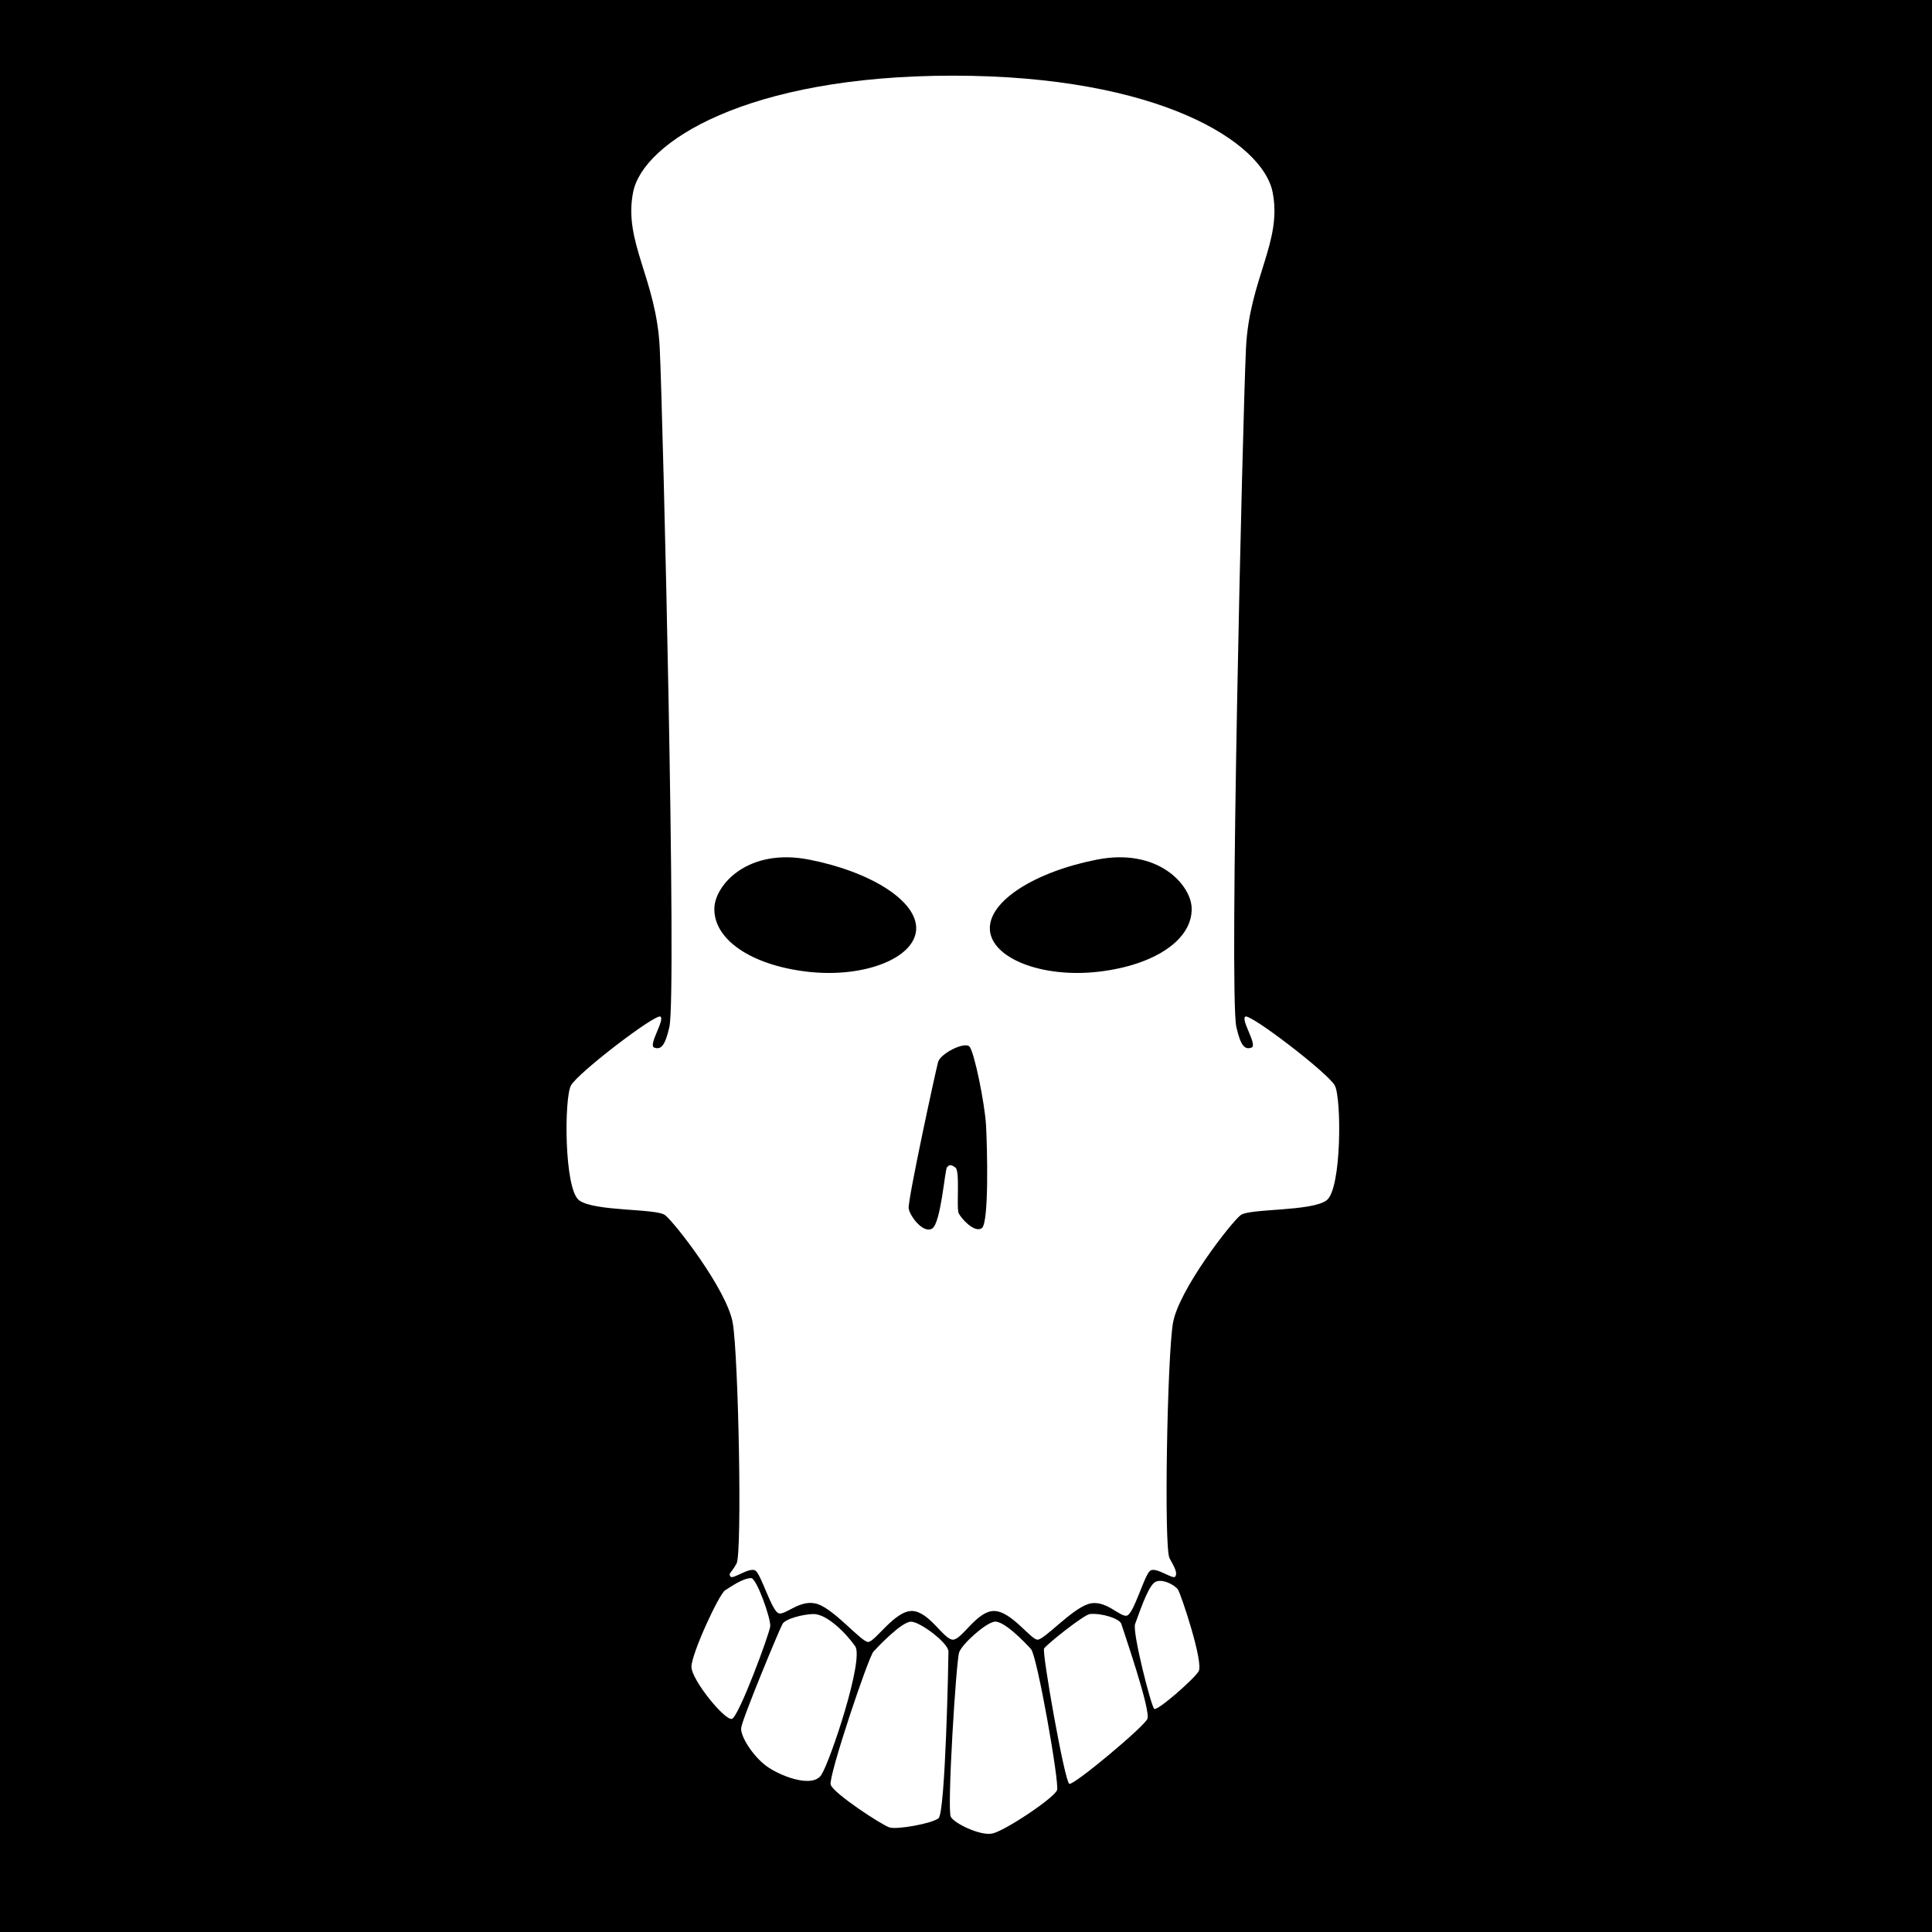
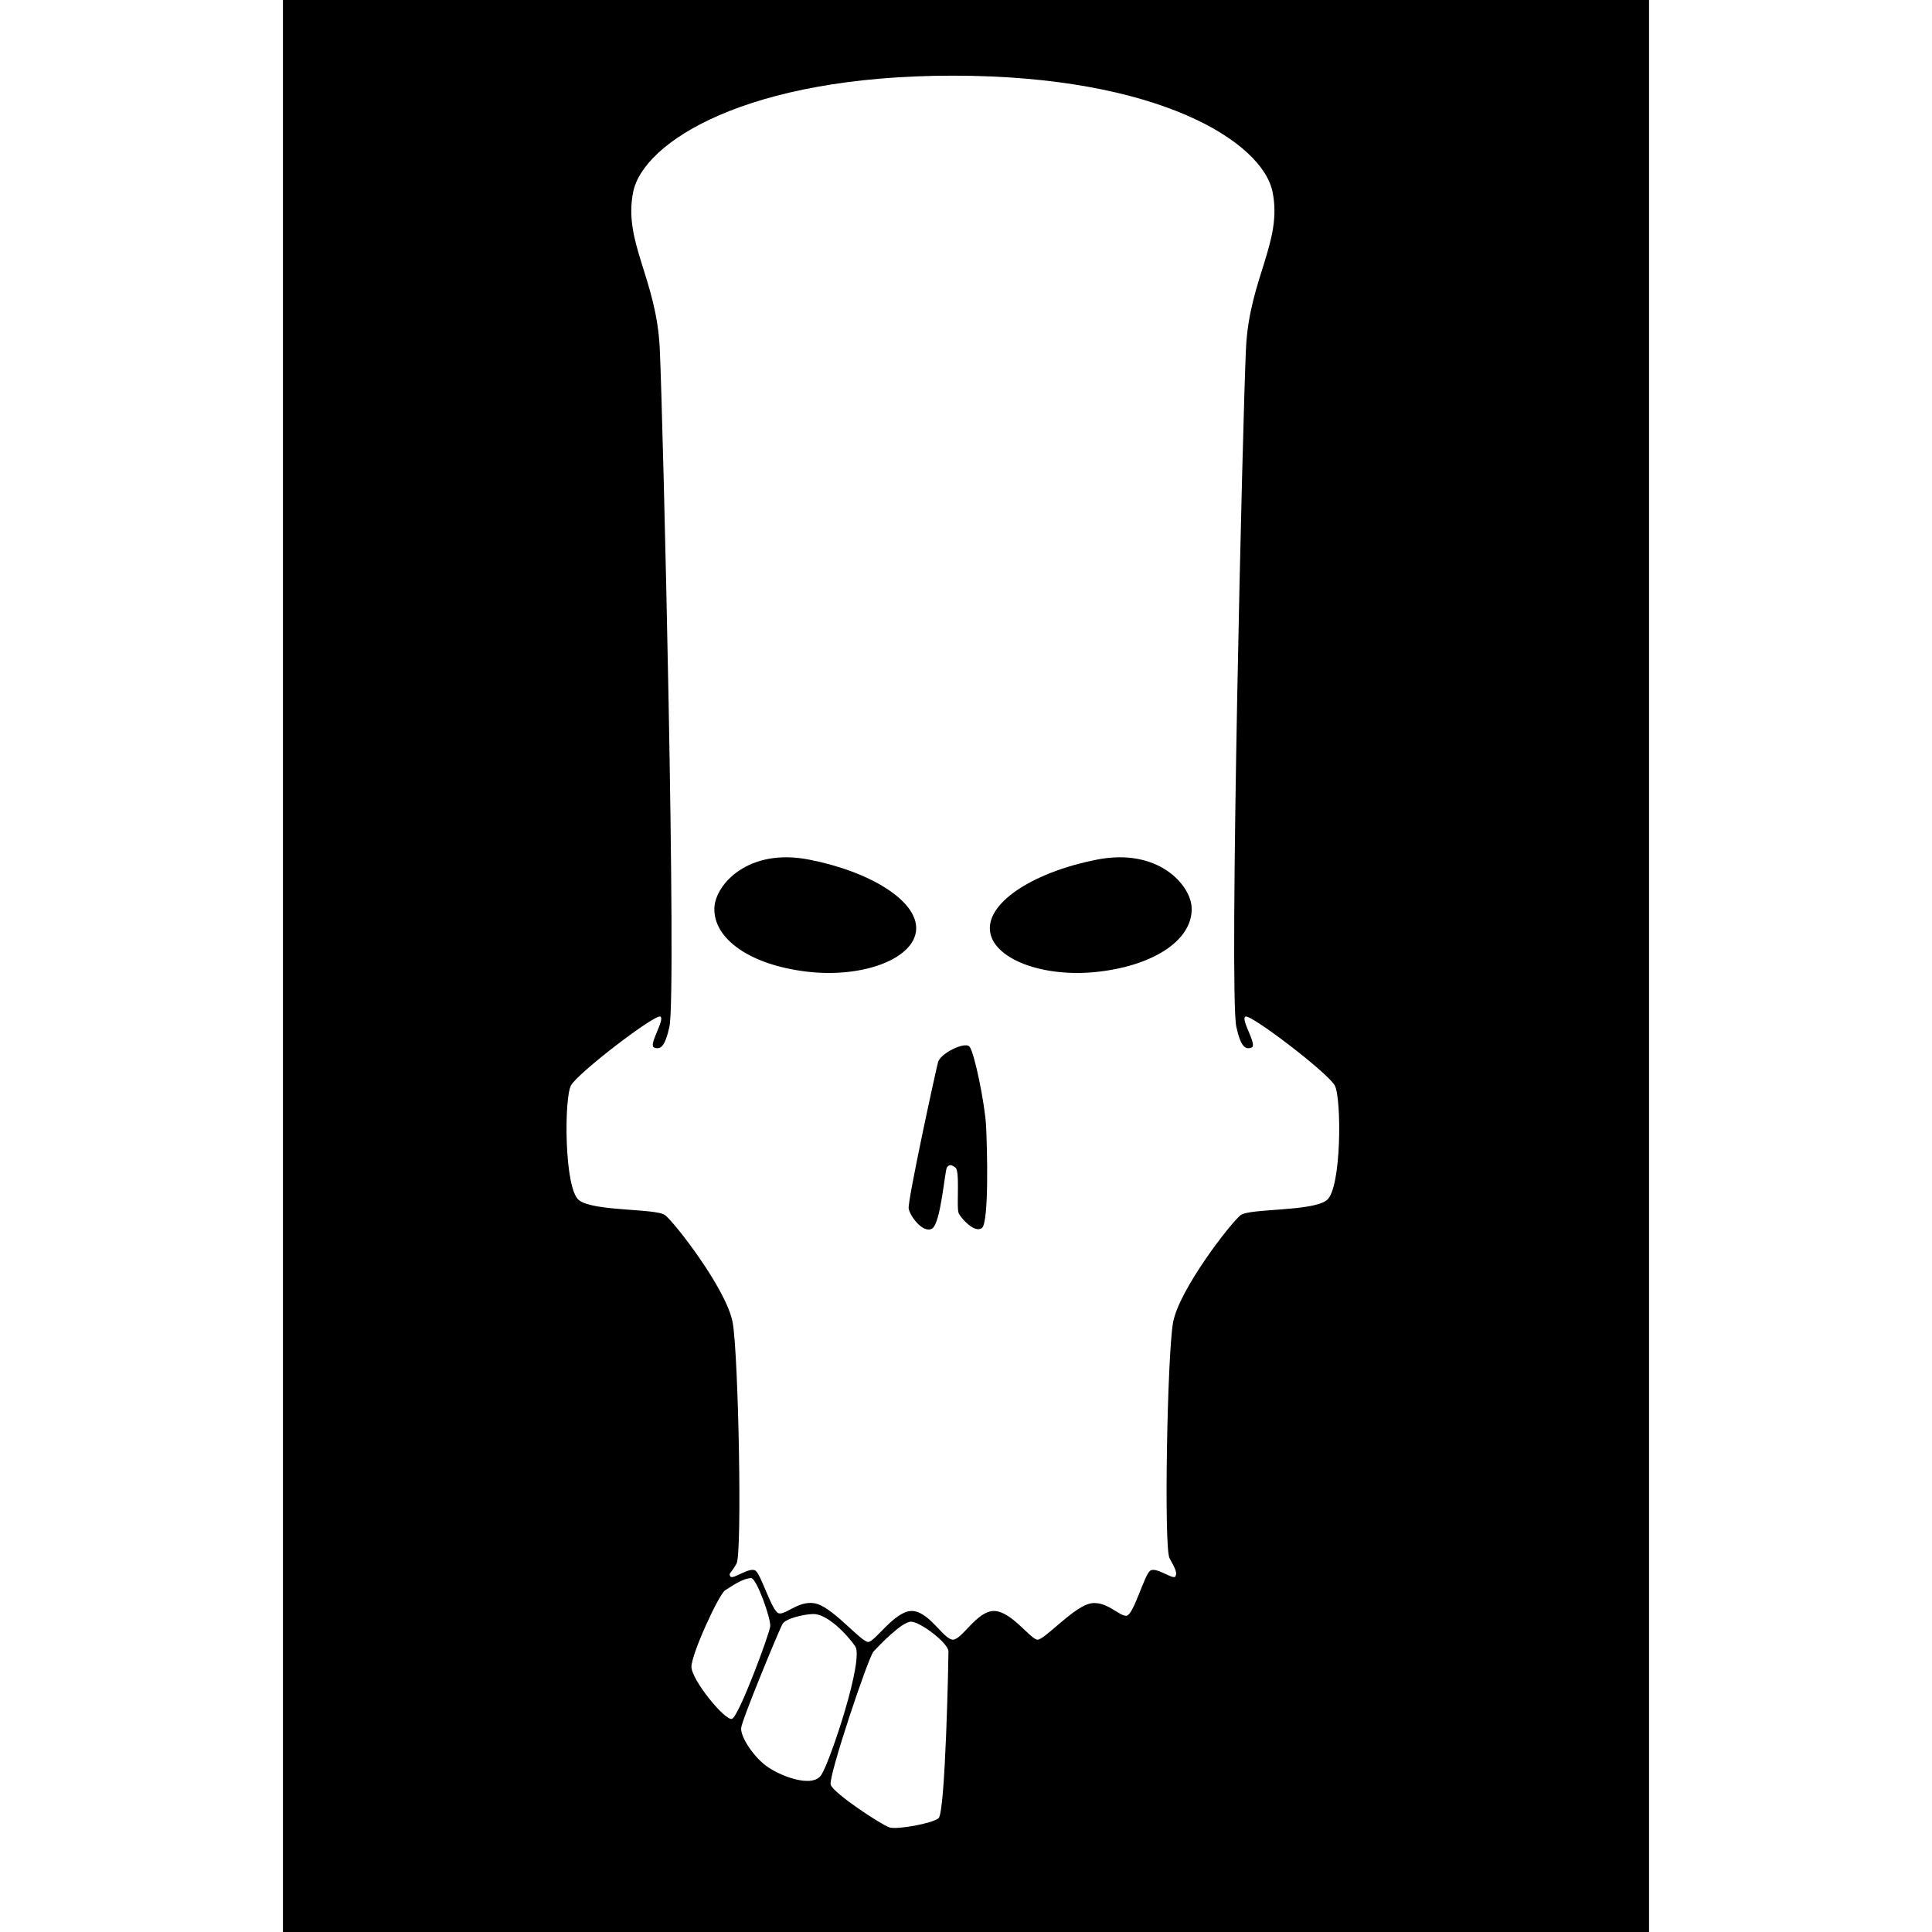
<svg xmlns="http://www.w3.org/2000/svg" version="1.1" x="0px" y="0px" width="150px" height="150px" viewBox="0 0 595.28 841.89" enable-background="new 0 0 595.28 841.89" xml:space="preserve">
  <rect width="595.28" height="841.89" />
-   <rect x="-50000" y="-50000" width="100000" height="100000" fill="#000000" />
  <g id="Layer_2">
    <path fill="#FFFFFF" d="M257.333,719.667c2.416-2.593,12.333-13,16.333-13s16.333,9.334,16.333,13s-1.333,70.332-4.333,72.666   s-18,5-21.333,4s-24.667-14.999-25.667-18.666S255.089,722.076,257.333,719.667z" />
-     <path fill="#FFFFFF" d="M291,791.667c1.415,2.828,12.666,8.333,18,7.333s27.334-15.667,28.334-19s-8.668-58.333-11.334-61.333   s-12-12.666-16-12s-14,9.666-15.333,13.333S289.333,788.334,291,791.667z" />
    <path fill="#FFFFFF" d="M231,703.333c-4.332,0.118-12,2.001-13.333,4.334S200,749.333,199.667,753s5,11.999,10.667,16.333   s20.404,10.269,24.333,4s18.667-50.334,14.667-56S236.961,703.17,231,703.333z" />
    <path fill="#FFFFFF" d="M204,687.667c2.355-0.082,8.667,17.667,8.333,21S198.667,748,195.667,749S178,731.999,178,726.333   s12-31.666,14.667-33.333S200.25,687.797,204,687.667z" />
-     <path fill="#FFFFFF" d="M351.667,703.331c5.076-0.481,13.001,2.003,13.667,4.336s13,37.746,11.333,41.373s-32,28.959-34,28.293   s-12-57.293-11-58.979S348.991,703.585,351.667,703.331z" />
-     <path fill="#FFFFFF" d="M379.667,689.667c2.87-2.307,8.999,1,10.333,3s11.333,31.999,9,35.666s-18,17.334-19.333,16.334   s-9.666-33.666-8.333-37S376.475,692.232,379.667,689.667z" />
    <path fill="#FFFFFF" d="M274,702c-7.5,0-16,13.5-19,13.5s-14.5-14-22-16.5s-14,5-17,4s-7.5-16.5-10-18.5s-10,4-11,2.5   s0.156-1.167,2.656-5.667S198.5,591,196,576.5s-25.5-44-29.5-47s-31-1.5-37.5-6.5s-6.5-44.5-3.5-50s37-31.5,39-30   s-5.5,12.5-2.717,13.5s4.717-0.5,6.607-9.037c3.226-14.567-2.753-265.218-4.203-295.652s-15.942-46.377-11.594-68.116   S202.061,32.97,291.916,32.97c89.855,0,134.975,28.985,139.322,50.725s-10.145,37.682-11.594,68.116s-7.43,281.085-4.203,295.652   c1.891,8.537,3.824,10.037,6.607,9.037s-4.717-12-2.717-13.5s36,24.5,39,30s3,45-3.5,50s-33.5,3.5-37.5,6.5s-27,32.5-29.5,47   s-4,98-1.5,102.5s3.5,6.5,2.5,8s-8.5-4.5-11-2.5s-7,18.5-10,19.5s-9.5-7.5-17-5s-19,15.5-22,15.5s-11.5-12.5-19-12.5   s-13.916,12.5-17.916,12.5S281.5,702,274,702z M272.66,526.609c0.518,3.309,6.286,11.002,10.169,8.783s5.586-25.682,6.529-26.736   c0.942-1.053,1.59-1.423,3.68,0.131c2.089,1.552,0.312,17.676,1.44,19.949c1.128,2.275,6.822,8.636,10.04,6.454   s2.368-35.519,1.852-44.838c-0.518-9.318-5.119-32.1-7.245-34.317c-2.127-2.219-12.624,3.016-13.646,6.767   C284.368,466.869,272.143,523.301,272.66,526.609z M228.399,423.417c24.706,2.906,46.796-5.813,47.521-18.312   c0.725-12.499-19.908-25.287-46.648-30.519s-40.853,11.037-41.273,20.927C187.417,409.174,203.694,420.511,228.399,423.417z    M395.966,395.514c-0.421-9.89-14.532-26.159-41.273-20.927c-26.74,5.232-47.372,18.021-46.647,30.519   c0.723,12.499,22.814,21.218,47.52,18.312C380.271,420.511,396.547,409.174,395.966,395.514z" />
  </g>
</svg>